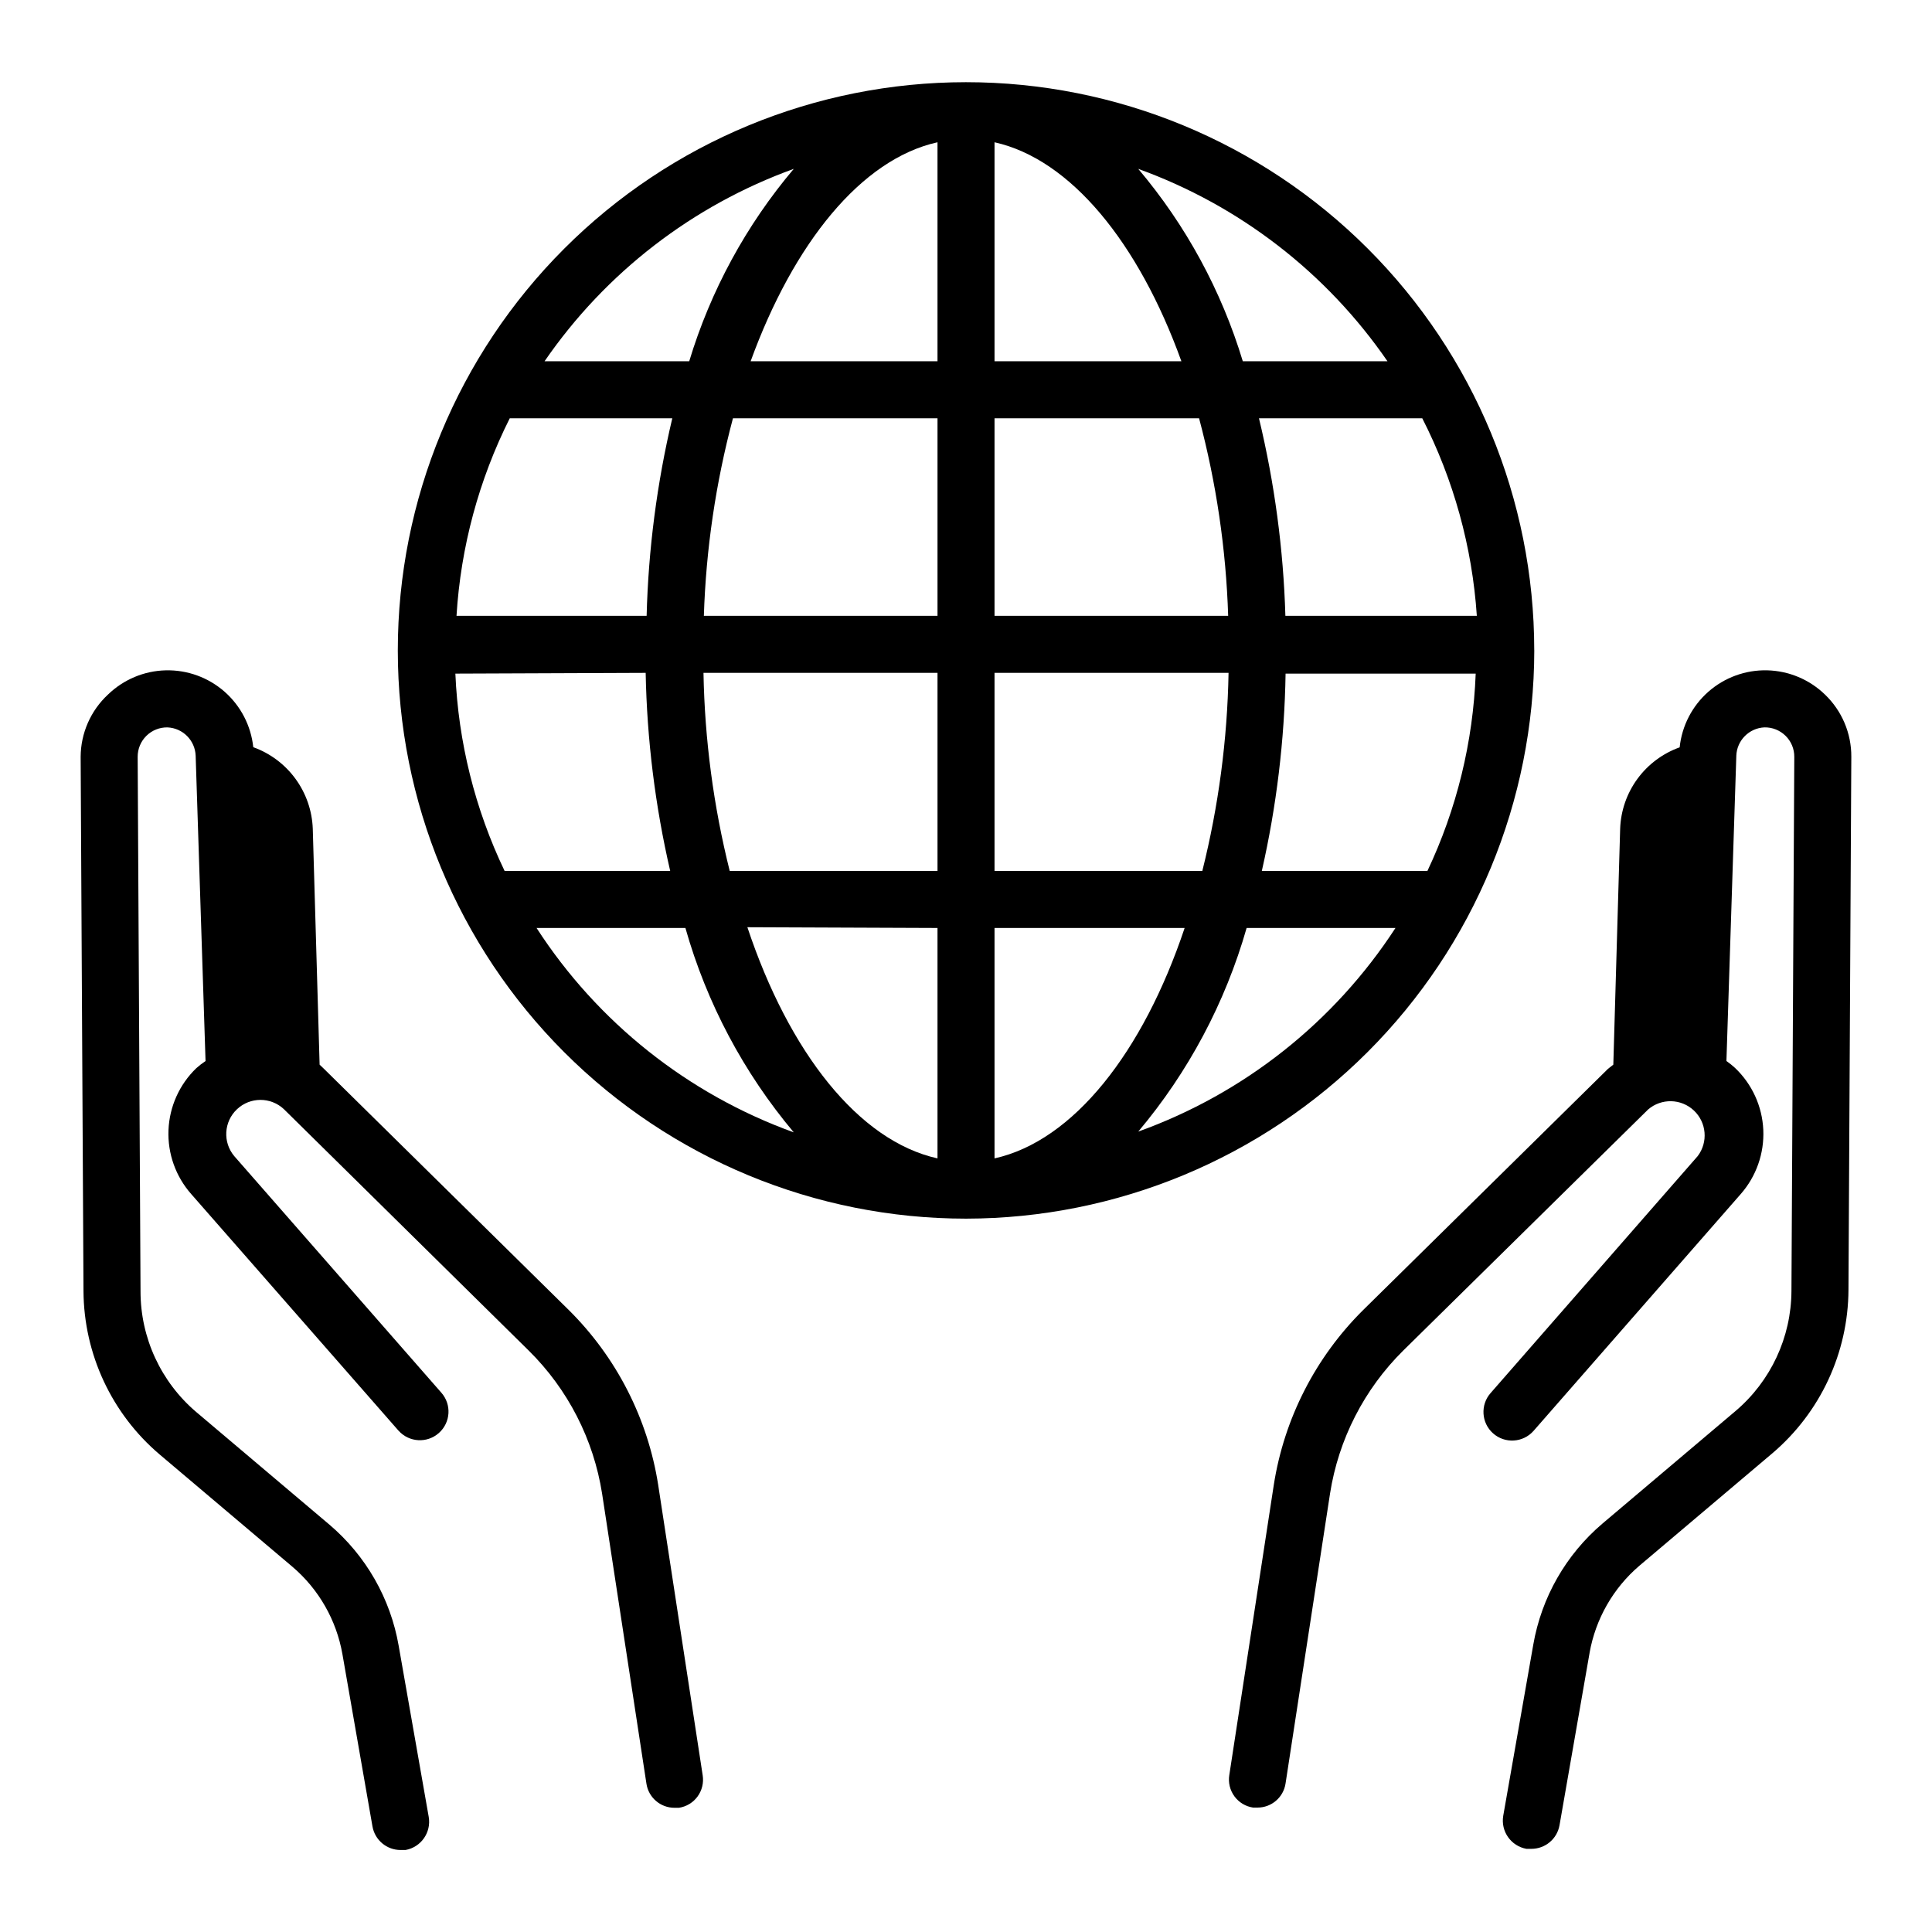
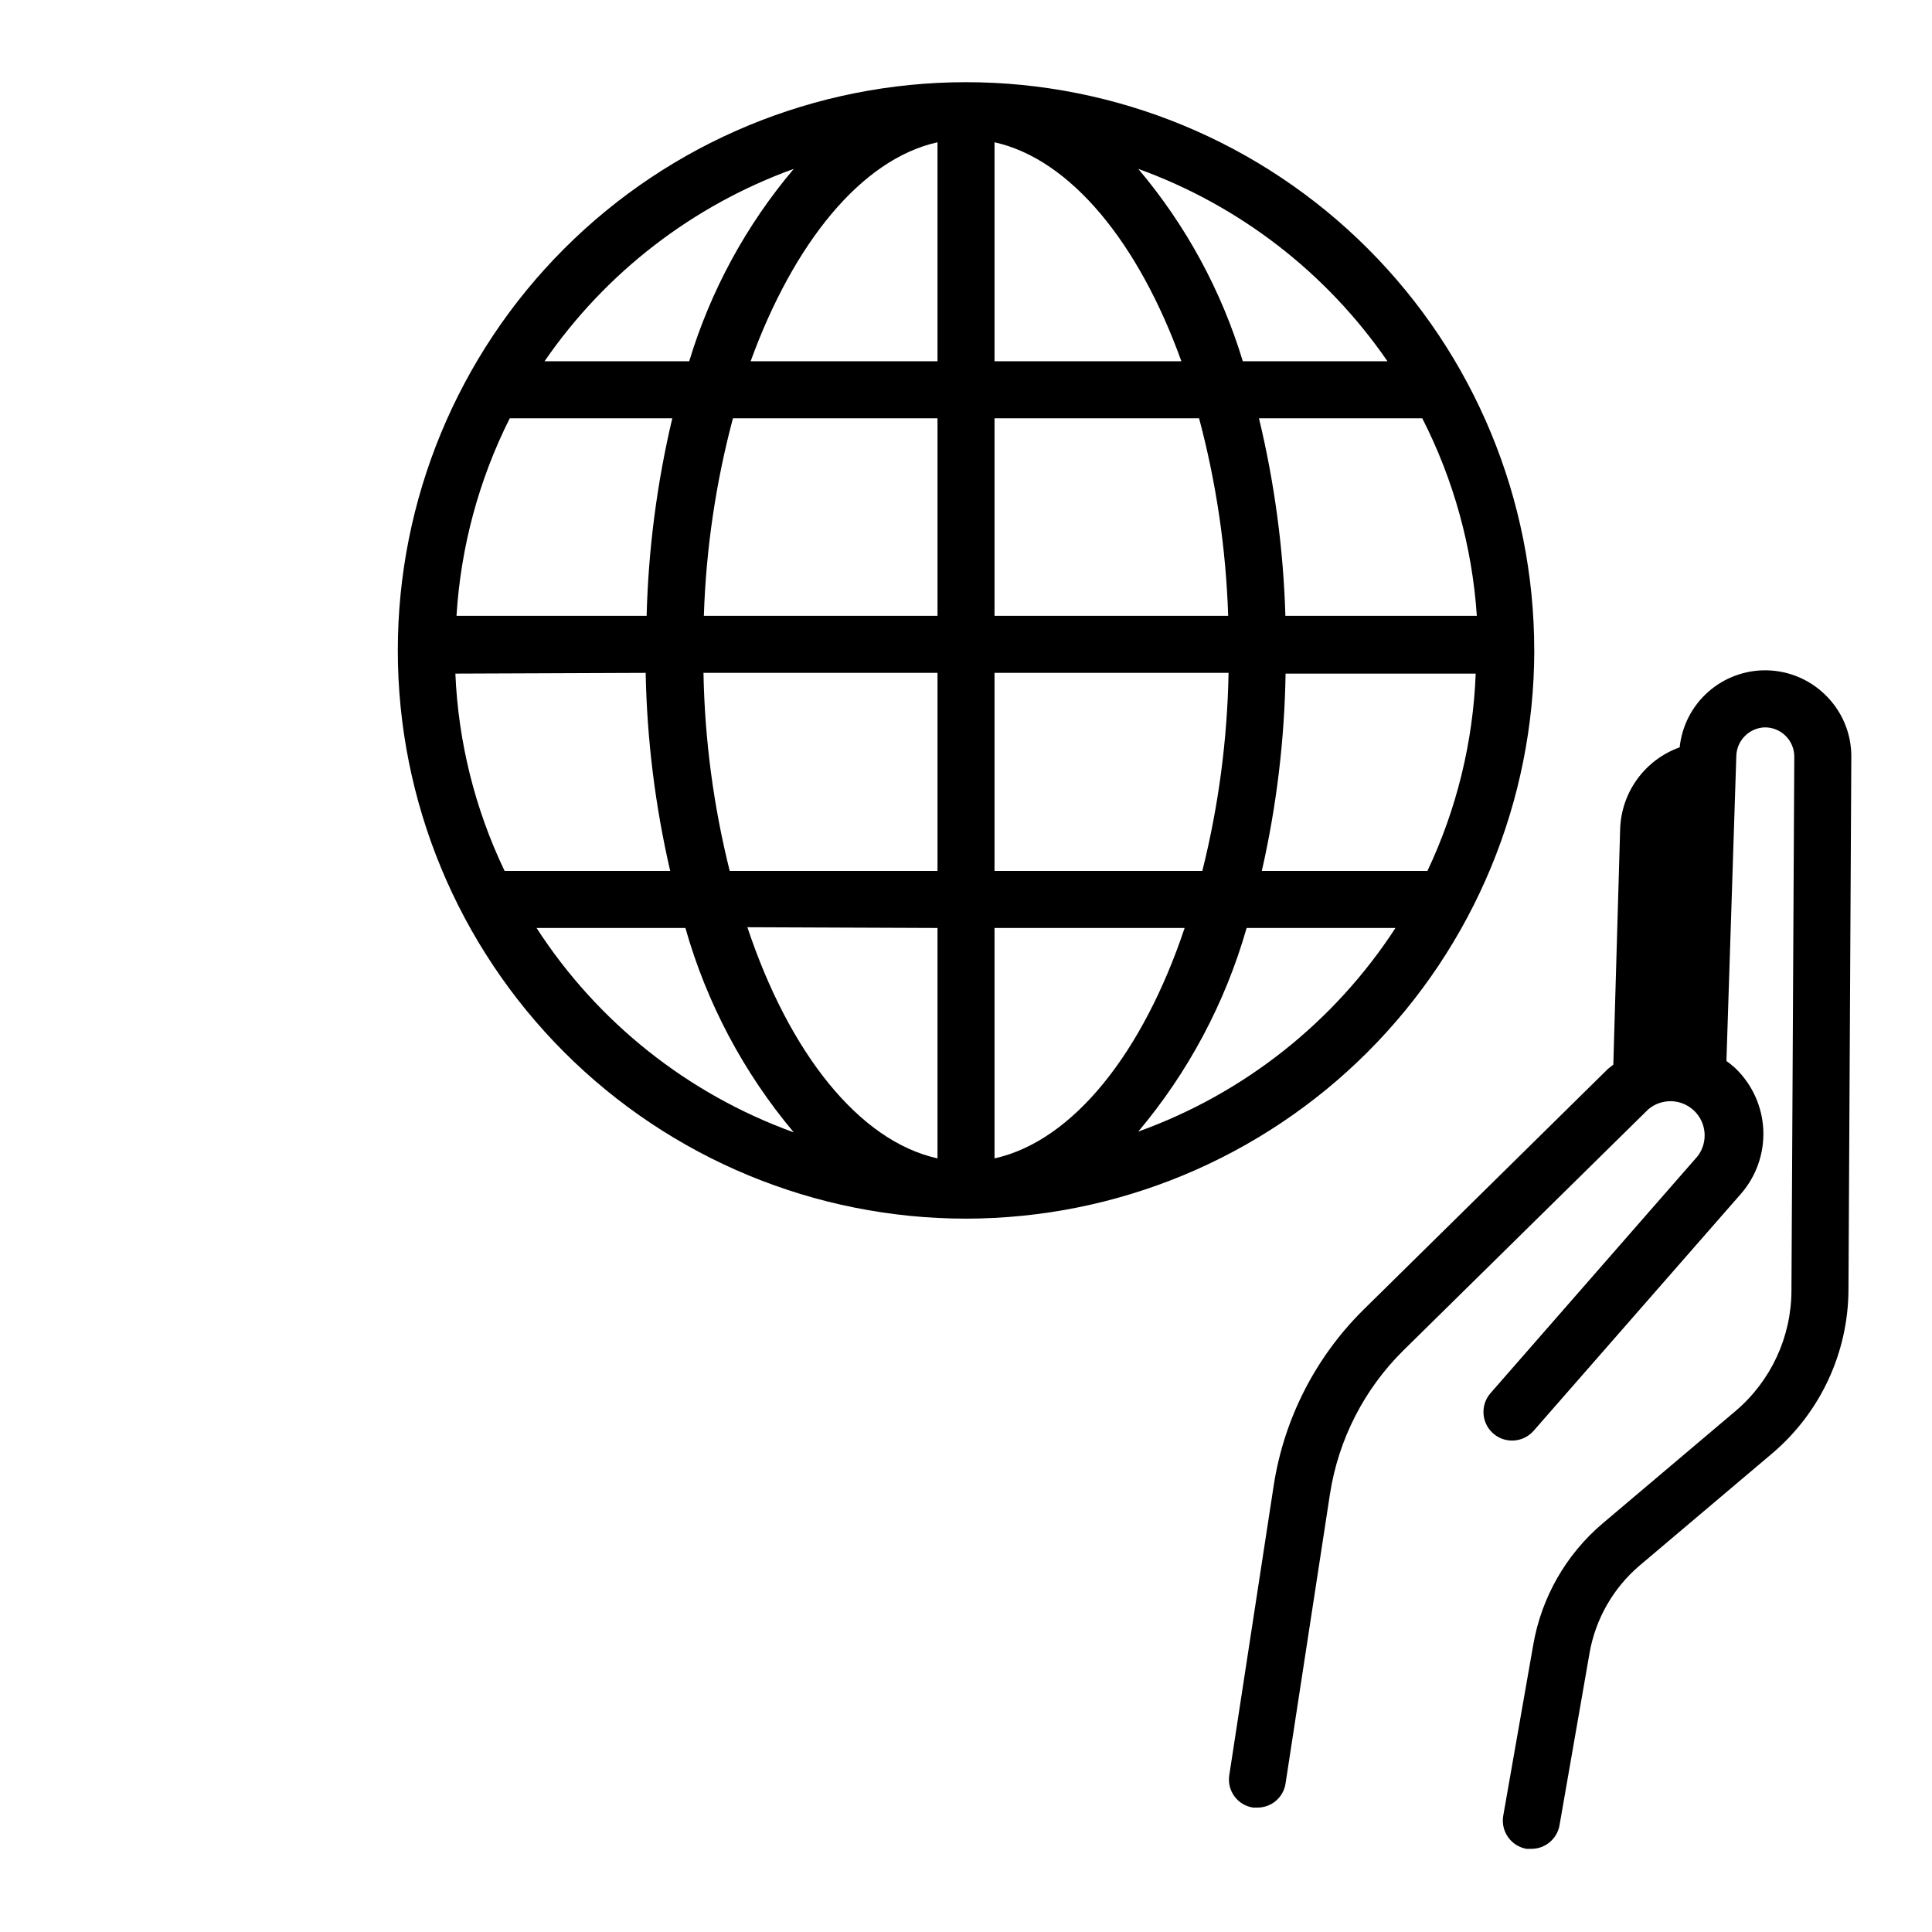
<svg xmlns="http://www.w3.org/2000/svg" fill="#000000" width="800px" height="800px" version="1.1" viewBox="144 144 512 512">
  <g>
-     <path d="m318.43 537.54c-2.754-17.605-11.07-33.863-23.73-46.402l-64.84-63.883-1.16-1.109-1.812-62.523v0.004c-0.172-4.766-1.766-9.371-4.574-13.223-2.812-3.852-6.711-6.777-11.195-8.391-0.605-5.691-3.324-10.945-7.625-14.719-4.301-3.773-9.863-5.789-15.582-5.648s-11.176 2.43-15.285 6.41c-4.602 4.266-7.227 10.25-7.254 16.523l0.754 141.57c0.094 16.676 7.453 32.477 20.152 43.277l35.266 29.824 0.004 0.004c6.949 5.941 11.617 14.117 13.199 23.125l7.961 45.645c0.637 3.617 3.781 6.254 7.453 6.246h1.312c4.106-0.742 6.848-4.652 6.144-8.766l-7.961-45.344c-2.172-12.512-8.66-23.867-18.336-32.094l-35.266-29.824h-0.004c-9.418-7.996-14.84-19.734-14.809-32.094l-0.758-141.57c-0.012-2.09 0.82-4.102 2.309-5.57 1.488-1.473 3.508-2.277 5.602-2.238 4.059 0.18 7.305 3.445 7.457 7.508l2.621 80.91c-0.852 0.566-1.656 1.188-2.422 1.867-4.492 4.312-7.144 10.199-7.398 16.426-0.254 6.227 1.91 12.309 6.039 16.977l54.914 62.676 0.004-0.004c2.781 3.133 7.574 3.414 10.703 0.629 3.133-2.781 3.414-7.574 0.629-10.703l-54.863-62.676c-3.082-3.676-2.766-9.113 0.719-12.41 3.481-3.297 8.93-3.312 12.43-0.035l64.891 63.984c10.375 10.242 17.191 23.539 19.449 37.938l11.738 76.781c0.527 3.707 3.711 6.461 7.457 6.449h1.16-0.004c1.984-0.297 3.766-1.375 4.949-2.996 1.18-1.617 1.668-3.641 1.352-5.621z" />
    <path d="m627.62 328.05c-4.113-3.984-9.578-6.269-15.301-6.406-5.723-0.137-11.289 1.891-15.586 5.672s-7.016 9.047-7.606 14.738c-4.484 1.602-8.387 4.516-11.199 8.359s-4.402 8.445-4.57 13.207l-1.812 62.523-1.41 1.109-64.844 63.879c-12.66 12.539-20.977 28.797-23.727 46.402l-11.789 76.879c-0.32 1.98 0.168 4.004 1.352 5.625 1.18 1.617 2.961 2.695 4.945 2.992h1.16c3.727 0.016 6.902-2.711 7.453-6.398l11.789-76.832c2.254-14.375 9.051-27.652 19.398-37.887l64.891-63.883c3.512-3.023 8.742-2.914 12.125 0.262 3.379 3.172 3.82 8.387 1.023 12.082l-54.863 62.773c-2.785 3.133-2.5 7.926 0.629 10.707 3.129 2.781 7.922 2.5 10.707-0.629l54.914-62.773c4.125-4.691 6.273-10.793 5.992-17.031s-2.973-12.125-7.504-16.422c-0.715-0.656-1.473-1.262-2.266-1.816l2.621-80.863-0.004 0.004c0.129-4.082 3.379-7.375 7.457-7.559 2.094-0.039 4.113 0.766 5.602 2.238 1.492 1.469 2.324 3.481 2.309 5.57l-0.754 141.57c-0.062 12.254-5.473 23.863-14.812 31.793l-35.266 29.824c-9.68 8.223-16.168 19.582-18.34 32.094l-7.961 45.344c-0.703 4.113 2.039 8.023 6.148 8.766h1.309c3.672 0.004 6.82-2.629 7.457-6.25l7.961-45.645h-0.004c1.586-9.004 6.25-17.18 13.203-23.125l35.266-29.824c12.699-10.801 20.059-26.605 20.152-43.277l0.754-141.27c0.039-6.234-2.492-12.215-7-16.523z" />
    <path d="m550.59 316.32c-0.012-39.938-15.887-78.23-44.137-106.46-28.246-28.23-66.547-44.086-106.48-44.078-39.938 0.008-78.23 15.879-106.46 44.125-28.234 28.242-44.094 66.543-44.09 106.48s15.871 78.234 44.113 106.47c28.238 28.234 66.539 44.098 106.48 44.098 39.93-0.051 78.207-15.941 106.44-44.18 28.23-28.242 44.105-66.527 44.145-106.46zm-28.312 58.492h-43.883c3.902-17.168 6.012-34.691 6.297-52.297h50.383c-0.688 18.117-5.039 35.91-12.797 52.297zm-191.85-52.496h62.02v52.496h-55.066c-4.297-17.18-6.633-34.793-6.953-52.496zm7.809-67.461h54.211v52.344h-61.918c0.566-17.684 3.152-35.246 7.707-52.344zm131.24 52.344h-61.918v-52.344h54.211c4.555 17.098 7.141 34.66 7.707 52.344zm-61.918-67.457v-58.039c20.152 4.484 38.188 26.602 49.523 58.039zm-15.113-58.039v58.039h-49.523c11.336-31.188 29.27-53.555 49.523-58.039zm0 208.22v61.062c-20.906-4.637-39.348-28.113-50.383-61.262zm15.113 61.262v-61.262h50.383c-11.035 32.949-29.473 56.426-50.383 61.062zm0-76.375v-52.496h62.02c-0.32 17.703-2.652 35.316-6.953 52.496zm77.082-67.613c-0.523-17.641-2.871-35.184-7-52.344h43.277c8.312 16.289 13.234 34.098 14.457 52.344zm27.055-67.461-38.34 0.004c-5.656-18.711-15.086-36.062-27.707-50.988 26.801 9.684 49.898 27.512 66.047 50.988zm-157.34-50.984c-12.621 14.926-22.051 32.277-27.707 50.988h-38.34c16.152-23.477 39.246-41.305 66.047-50.988zm-75.266 66.102h43.074c-4.062 17.168-6.344 34.707-6.801 52.344h-50.383c1.117-18.223 5.914-36.027 14.109-52.344zm36.023 67.461h-0.004c0.34 17.676 2.516 35.27 6.5 52.496h-43.883c-7.844-16.371-12.281-34.16-13.047-52.297zm-28.922 67.609h39.449c5.633 19.883 15.422 38.34 28.715 54.16-28.027-10.117-51.973-29.141-68.164-54.16zm159.46 53.957c13.27-15.758 23.055-34.148 28.715-53.957h39.449c-16.223 24.941-40.164 43.895-68.164 53.957z" />
  </g>
</svg>